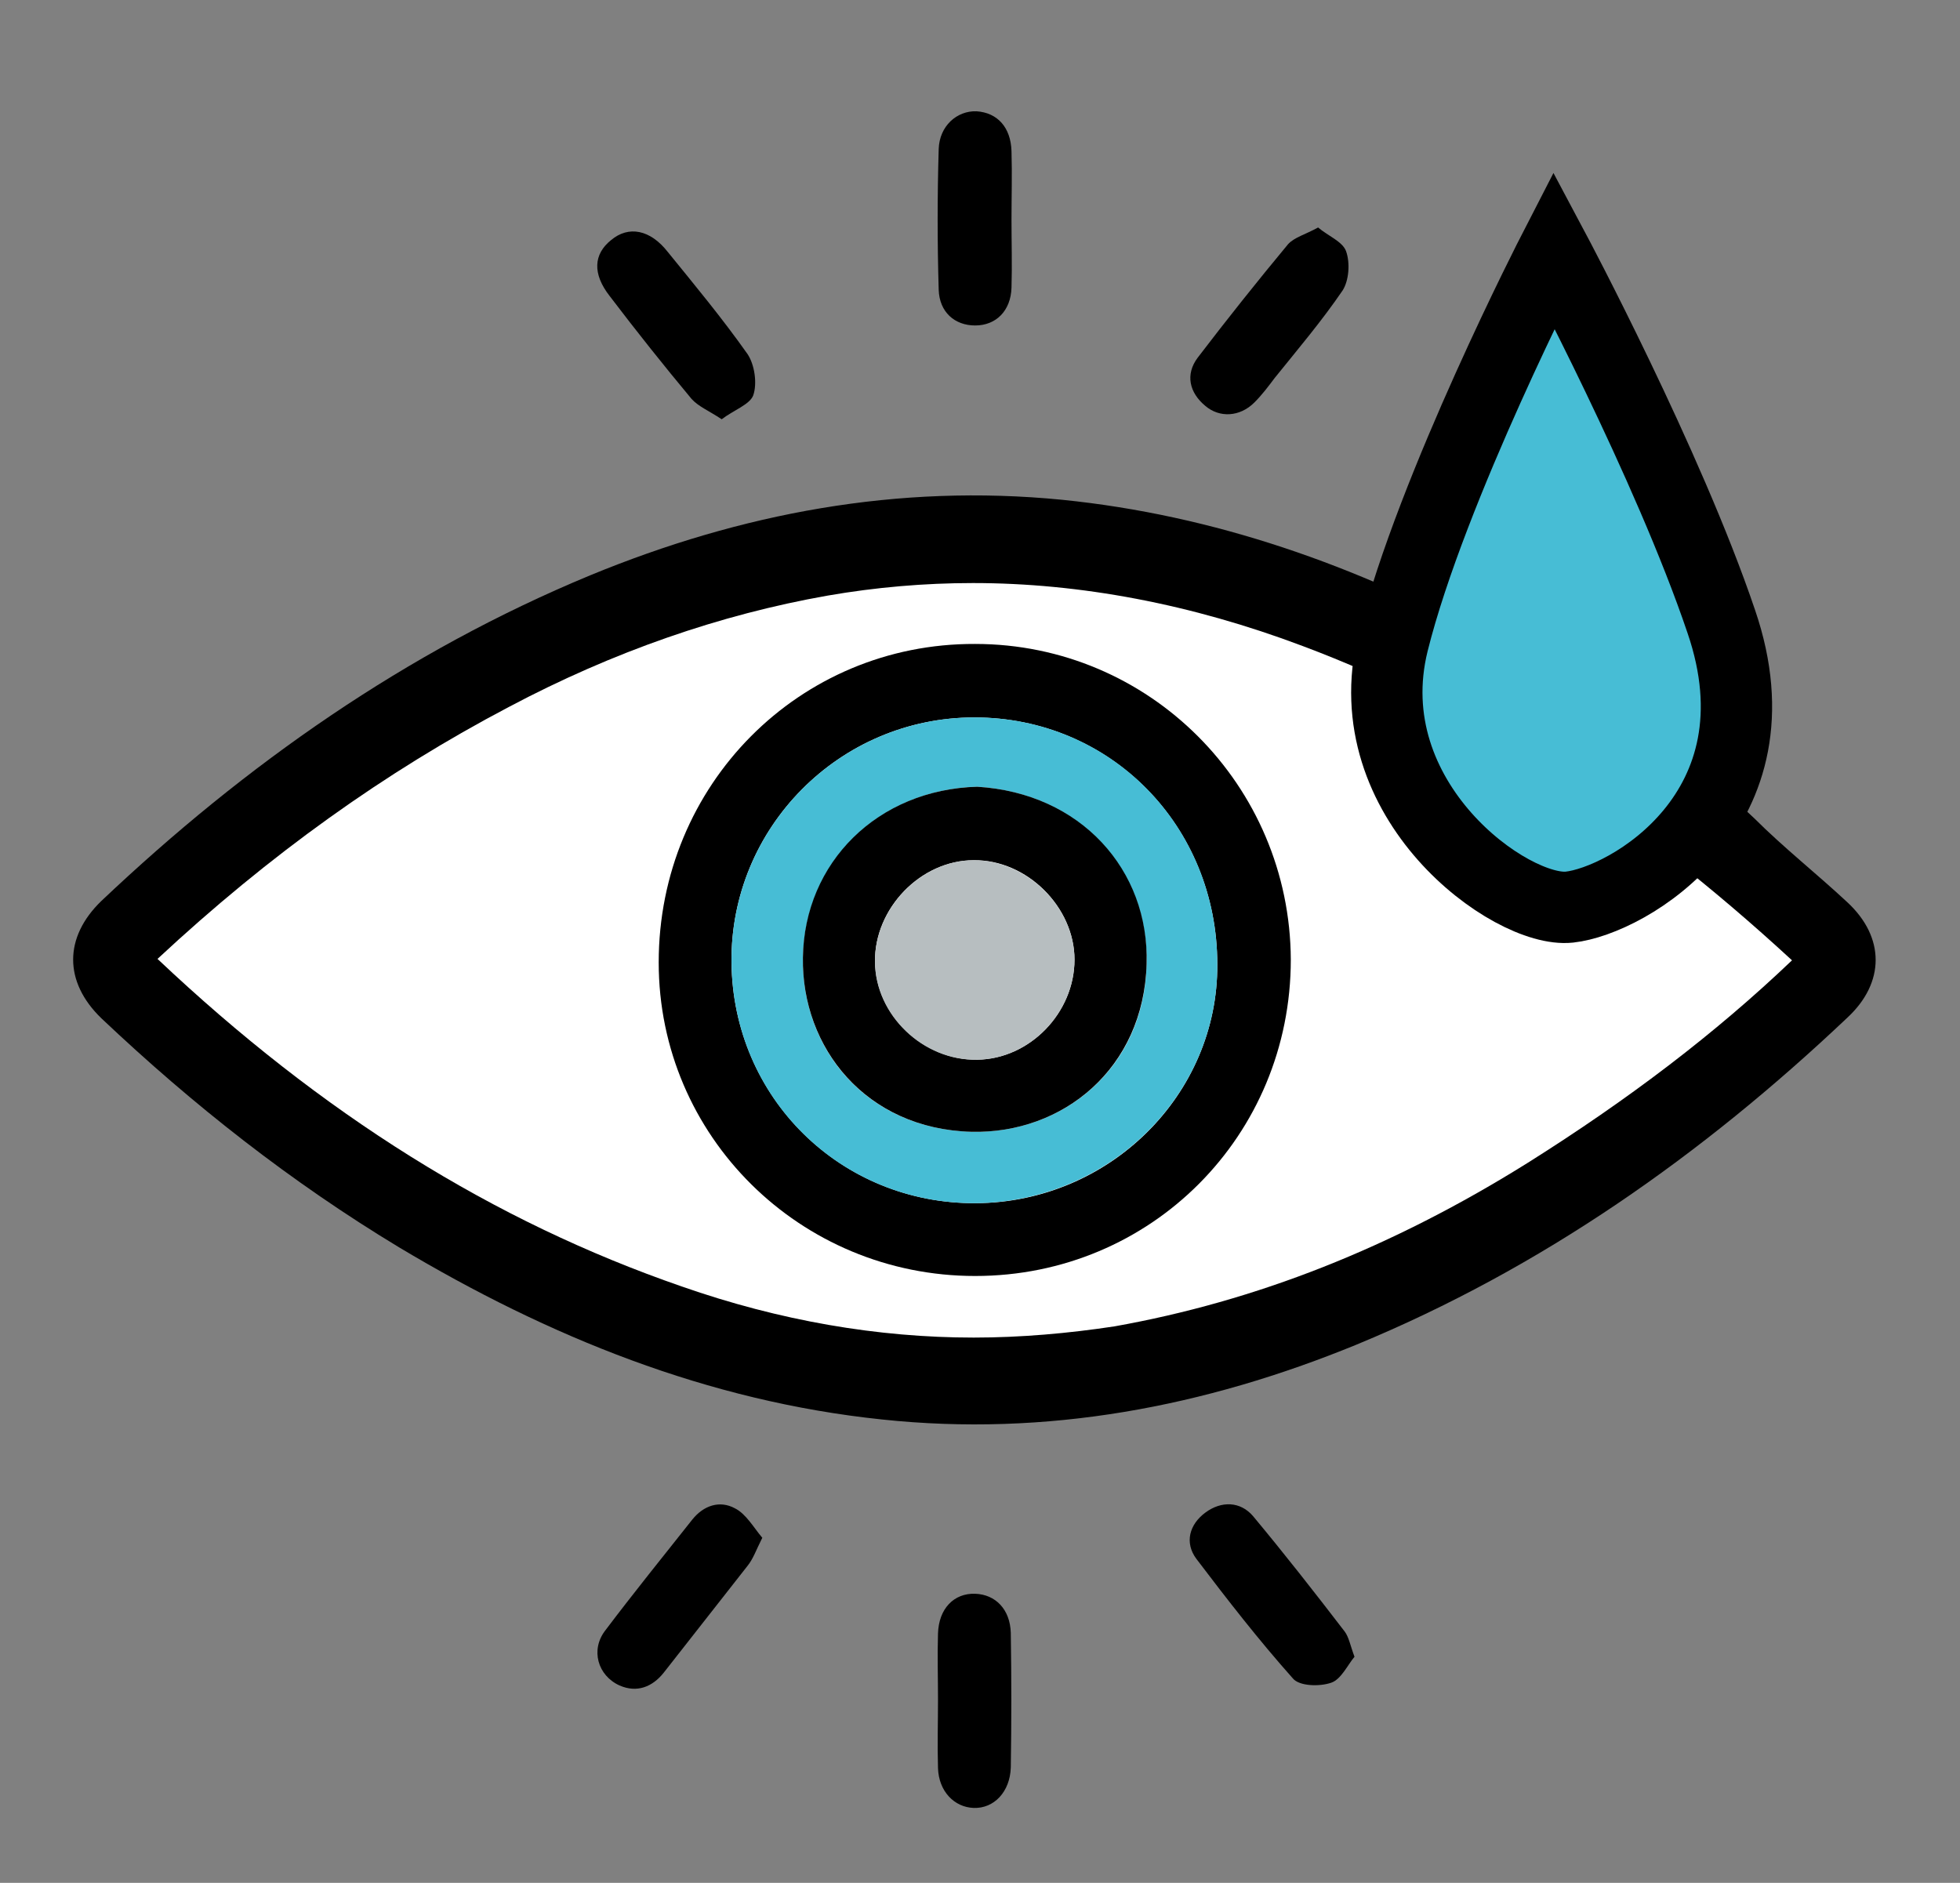
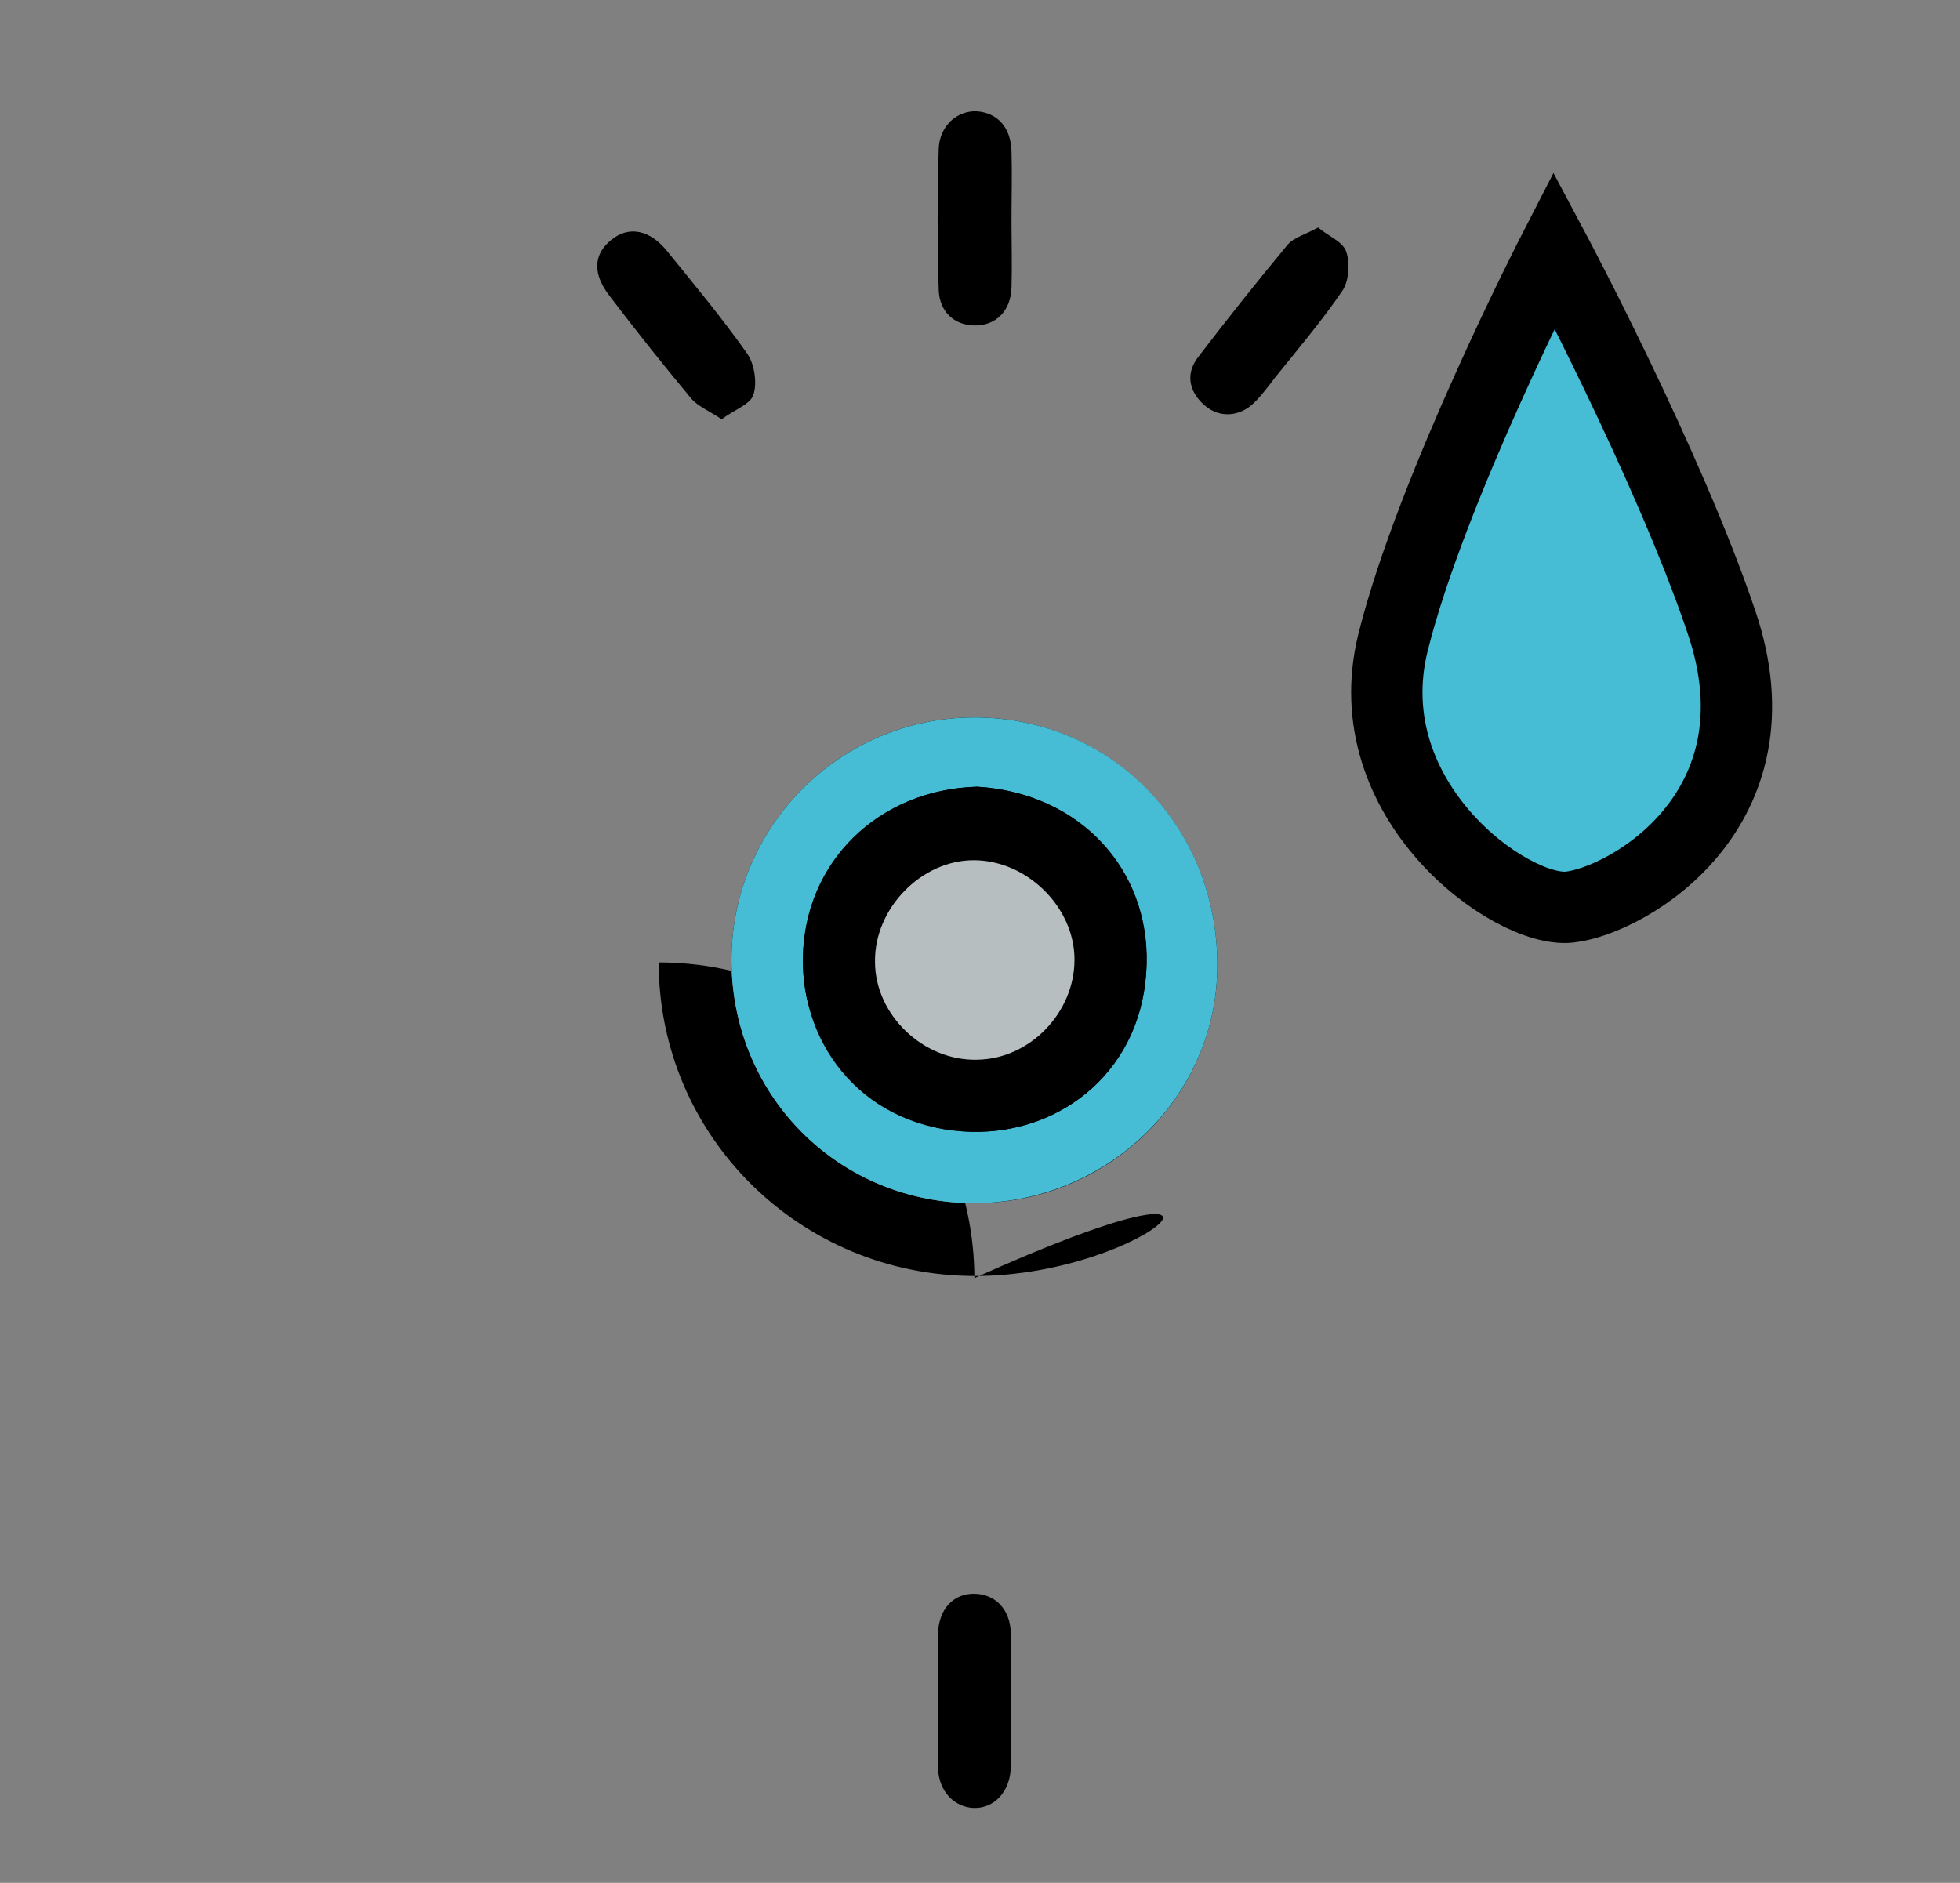
<svg xmlns="http://www.w3.org/2000/svg" version="1.1" id="Layer_1" x="0px" y="0px" viewBox="0 0 280 269" style="enable-background:new 0 0 280 269;" xml:space="preserve">
  <rect x="0" y="0" width="280" height="269" fill="#808080" stroke="none" />
  <style type="text/css">
	.st0{fill:#FFFFFF;}
	.st1{fill:#47BDD5;}
	.st2{fill:#B7BEC0;}
	.st3{fill:#47BDD5;stroke:#000000;stroke-width:10.191;stroke-miterlimit:10;}
</style>
  <g>
    <g>
-       <path d="M108.9,219.7c-0.9,1.8-1.3,3-2.1,4c-4,5.1-8,10.2-12,15.3c-1.6,2-3.8,2.9-6.3,1.8c-3.1-1.4-4.2-5.1-2-7.9    c4-5.3,8.2-10.5,12.4-15.8c1.6-2,3.9-2.8,6.1-1.6C106.6,216.3,107.7,218.3,108.9,219.7z" />
      <path d="M188.3,32.5c1.4,1.2,3.5,2,4,3.4c0.6,1.7,0.4,4.2-0.5,5.6c-3,4.4-6.4,8.4-9.7,12.5c-0.9,1.2-1.8,2.4-2.9,3.5    c-2.1,2.1-5,2.2-7,0.5c-2.3-1.9-2.9-4.5-1.1-6.9c4.2-5.5,8.5-10.9,12.9-16.2C184.9,33.9,186.5,33.5,188.3,32.5z" />
      <path d="M144.5,31.4c0,3.2,0.1,6.5,0,9.7c-0.1,3.3-2.2,5.4-5.2,5.4c-2.9,0-5.1-1.9-5.2-5.1c-0.2-6.7-0.2-13.4,0-20.1    c0.1-3.3,2.6-5.5,5.4-5.4c3,0.2,4.9,2.3,5,5.7C144.6,24.9,144.5,28.2,144.5,31.4C144.5,31.4,144.5,31.4,144.5,31.4z" />
      <path d="M103.1,59.9c-1.8-1.2-3.3-1.8-4.3-2.9c-4-4.8-7.9-9.7-11.7-14.7c-2.5-3.2-2.3-6,0.2-8c2.5-2.1,5.6-1.5,8.1,1.7    c3.9,4.8,7.8,9.5,11.4,14.6c1,1.5,1.4,4.2,0.8,5.9C107.1,57.8,104.8,58.6,103.1,59.9z" />
-       <path d="M193.5,236.7c-1,1.2-1.9,3.2-3.3,3.7c-1.7,0.6-4.6,0.5-5.5-0.6c-4.9-5.5-9.4-11.3-13.8-17.1c-1.7-2.3-1-4.9,1.3-6.6    c2.3-1.7,5-1.6,6.8,0.5c4.5,5.4,8.8,10.9,13.1,16.5C192.7,233.9,192.9,235.1,193.5,236.7z" />
      <path d="M134,242.8c0-3.1-0.1-6.3,0-9.4c0.1-3.6,2.3-5.8,5.3-5.7c2.9,0.1,5,2.2,5.1,5.6c0.1,6.4,0.1,12.8,0,19.2    c-0.1,3.5-2.4,5.9-5.3,5.8c-2.8-0.1-5-2.4-5.1-5.7C133.9,249.3,134,246.1,134,242.8z" />
      <g>
-         <path d="M263.9,128.9c-4.4-4.1-9.1-7.8-13.3-12c-5-4.9-20.2-15.4-22.6-16.7c-5.1-2.9-10-6.2-15.1-9     c-19.1-10.4-39.4-17.6-61.2-19.8c-23.4-2.3-45.8,1.9-67.4,10.8c-26.3,10.9-49.2,27-69.8,46.5c-5.4,5.2-5.4,11.6,0,16.8     c13.1,12.4,27.1,23.4,42.5,32.7c21.4,12.8,44.1,22,69,24.6c23.5,2.5,46.1-1.8,67.8-10.7c26.4-10.9,49.4-27.1,70.1-46.7     C269.3,140.4,269.3,133.9,263.9,128.9z" />
-       </g>
+         </g>
    </g>
-     <path class="st0" d="M139.1,191.1c-13.7,0-27.7-2.4-41.7-7.3C70.5,174.5,46,159.2,22.5,137c16-14.9,32.5-26.7,50.2-36   c14.9-7.9,30.2-13.2,45.5-15.9c6.9-1.2,13.9-1.8,20.8-1.8c15.3,0,31.2,3,47.1,9c24,9,46.9,23.7,69.9,44.9   c-11,10.5-23.4,19.9-37.7,28.9c-19.5,12.2-38.9,19.8-59.1,23.4C152.6,190.5,145.8,191.1,139.1,191.1z" />
-     <path d="M139.3,182.3c-25,0-45.2-20-45.2-44.8c0-25.4,20.1-45.6,45.2-45.5c24.9,0,45,20.2,45.1,45.1   C184.4,162.2,164.5,182.3,139.3,182.3z M139.4,171.9c19.1-0.1,34.6-15.5,34.5-34.1c0-19.8-15.3-35.3-34.7-35.3   c-19.3,0-34.9,15.8-34.7,35C104.7,156.8,120.1,172,139.4,171.9z" />
+     <path d="M139.3,182.3c-25,0-45.2-20-45.2-44.8c24.9,0,45,20.2,45.1,45.1   C184.4,162.2,164.5,182.3,139.3,182.3z M139.4,171.9c19.1-0.1,34.6-15.5,34.5-34.1c0-19.8-15.3-35.3-34.7-35.3   c-19.3,0-34.9,15.8-34.7,35C104.7,156.8,120.1,172,139.4,171.9z" />
    <path class="st1" d="M139.4,171.9c-19.3,0.1-34.7-15-34.9-34.4c-0.2-19.2,15.4-35,34.7-35c19.5,0,34.7,15.5,34.7,35.3   C174,156.4,158.5,171.7,139.4,171.9z M139.6,112.4c-14.1,0.4-24.6,10.8-24.9,24.4c-0.2,13,9,24.5,24.1,24.9c13,0.3,24.7-9,25-24   C164.1,124.3,154.3,113.3,139.6,112.4z" />
    <path d="M139.6,112.4c14.8,0.9,24.6,11.9,24.2,25.3c-0.4,15-12,24.3-25,24c-15.1-0.4-24.3-12-24.1-24.9   C114.9,123.2,125.4,112.8,139.6,112.4z M125,137.4c0.1,7.6,6.9,14.1,14.6,14c7.5-0.1,13.9-6.7,13.9-14.3c0-7.5-6.8-14.3-14.4-14.2   C131.5,122.9,124.9,129.8,125,137.4z" />
    <path class="st2" d="M125,137.4c-0.1-7.6,6.6-14.5,14.1-14.5c7.6,0,14.4,6.7,14.4,14.2c0,7.6-6.4,14.2-13.9,14.3   C131.9,151.6,125,145,125,137.4z" />
    <path class="st3" d="M222,35.7c0,0-17.5,34-23,56.1c-5.6,22.6,16.9,38.7,25.2,37.8c8.3-0.9,30.9-13.9,21.7-40.8   C238.3,66.3,222,35.7,222,35.7z" />
  </g>
</svg>